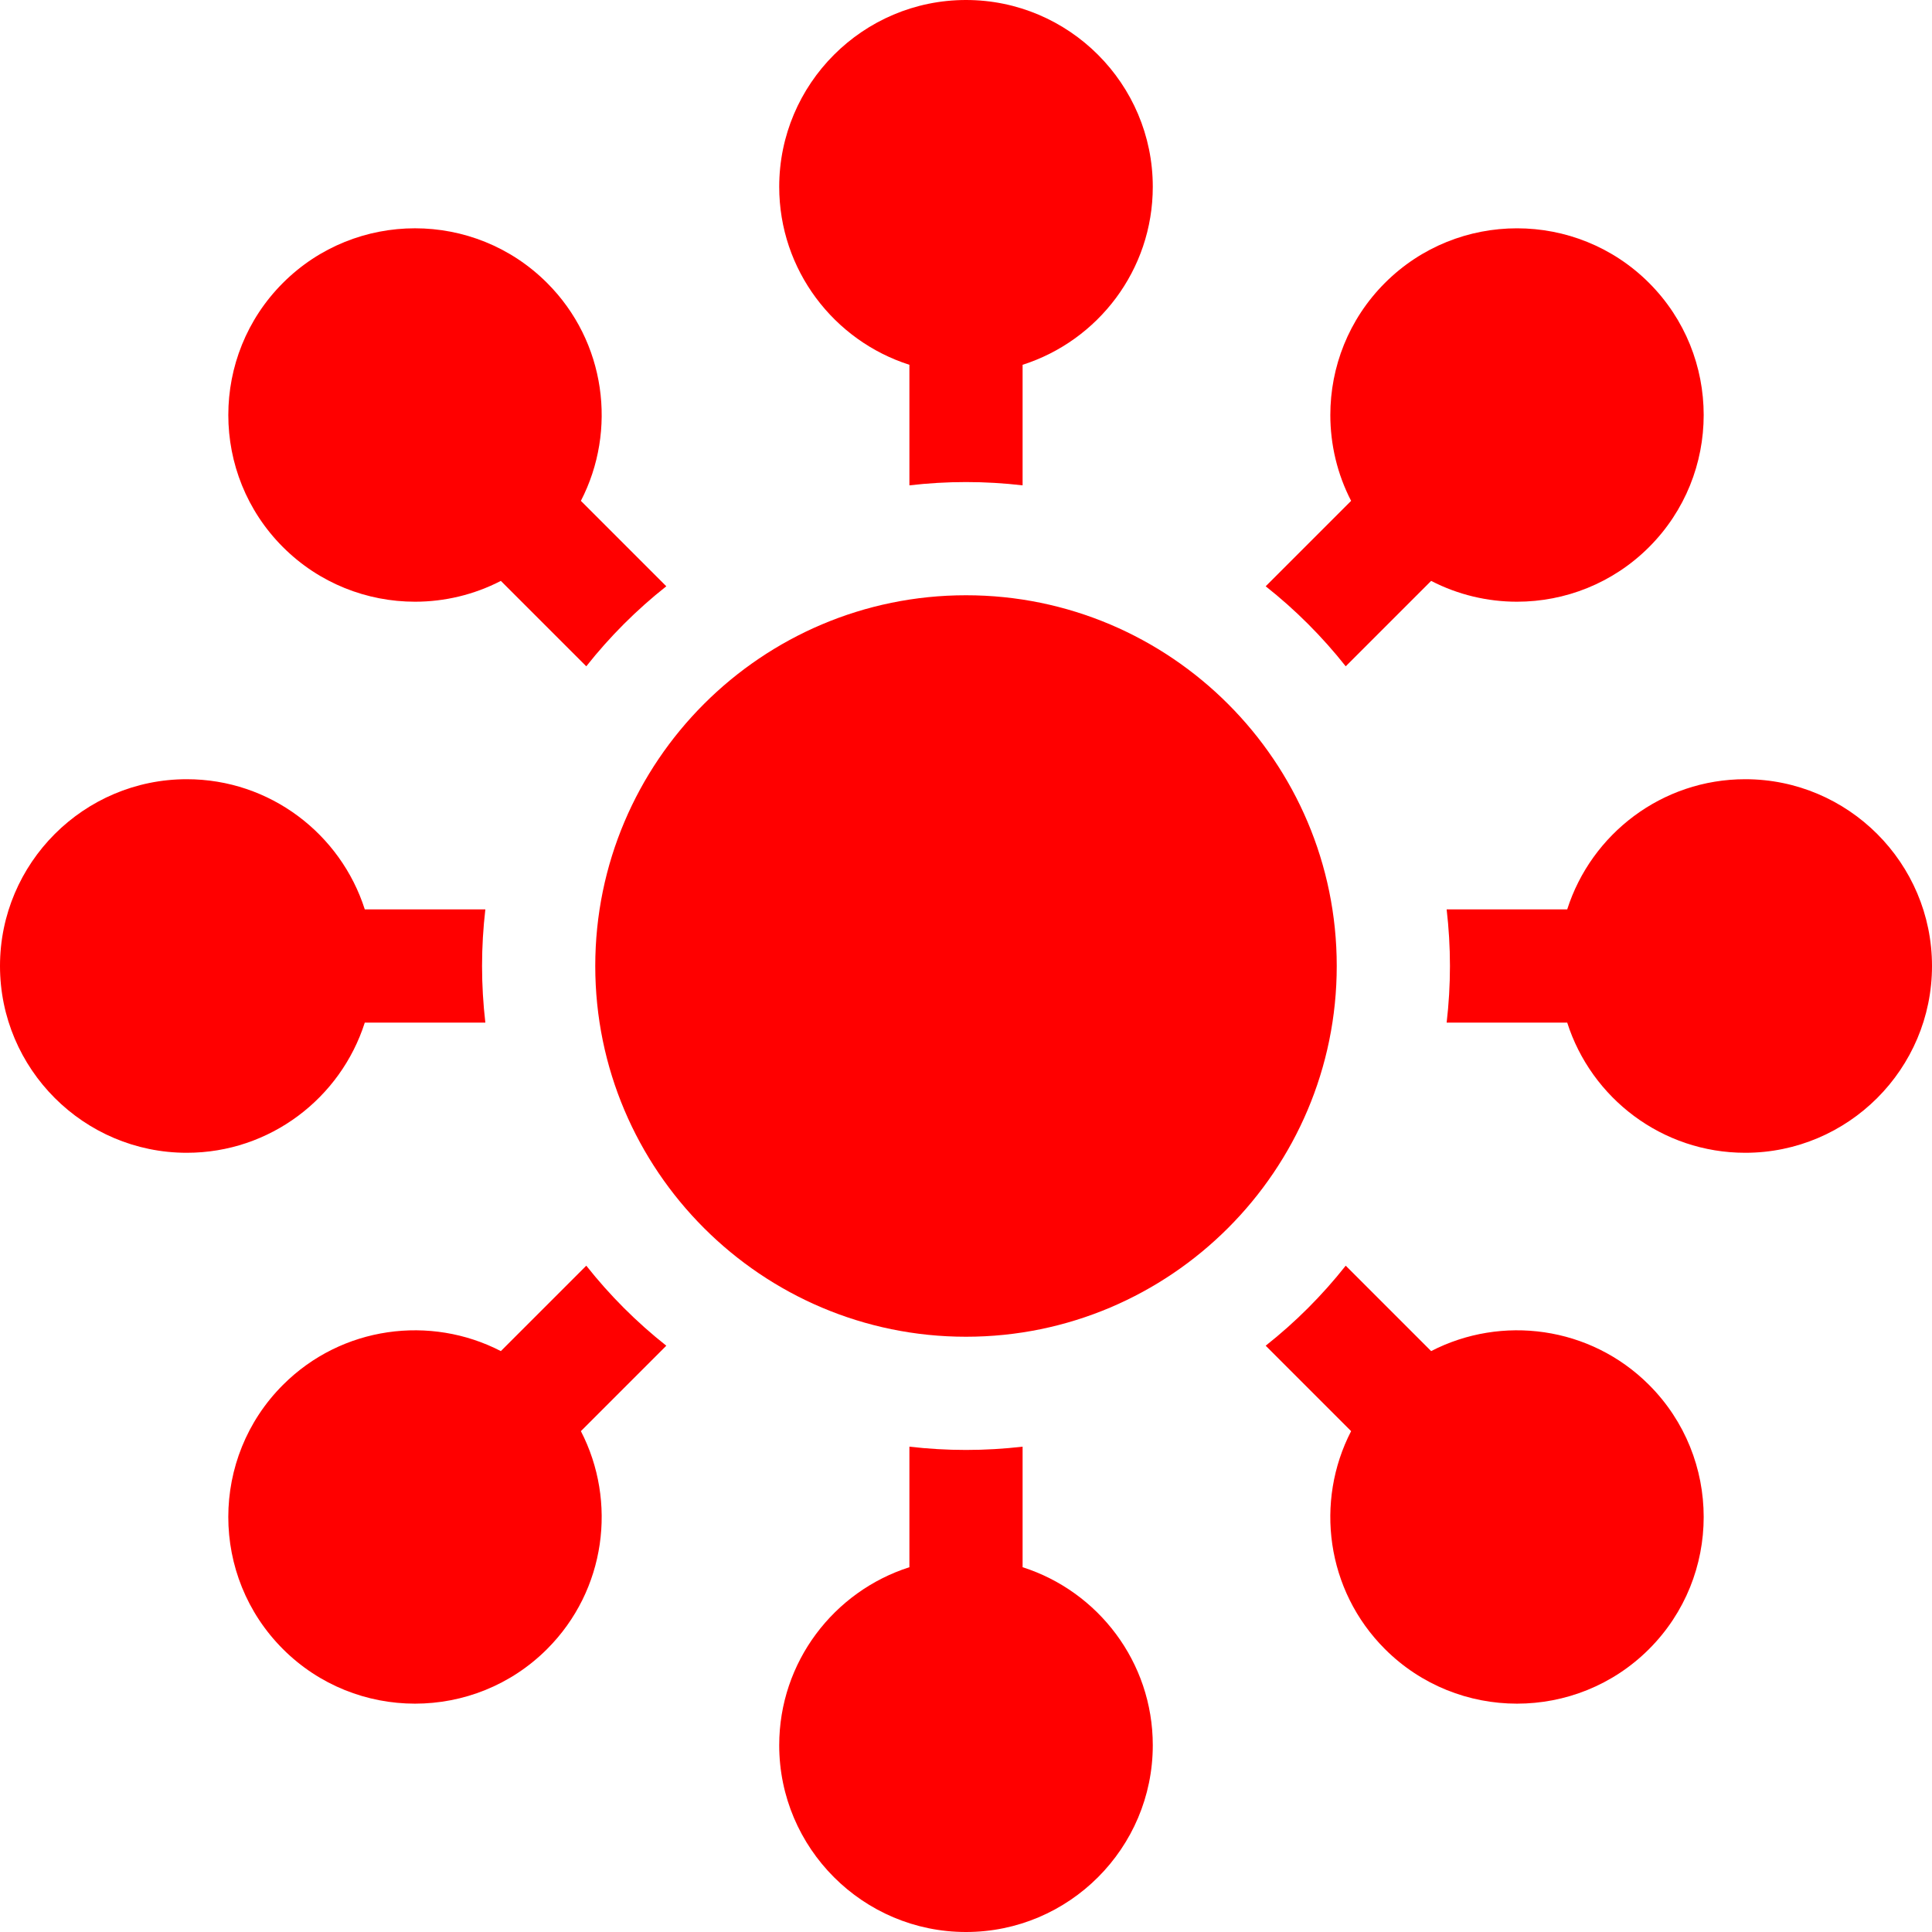
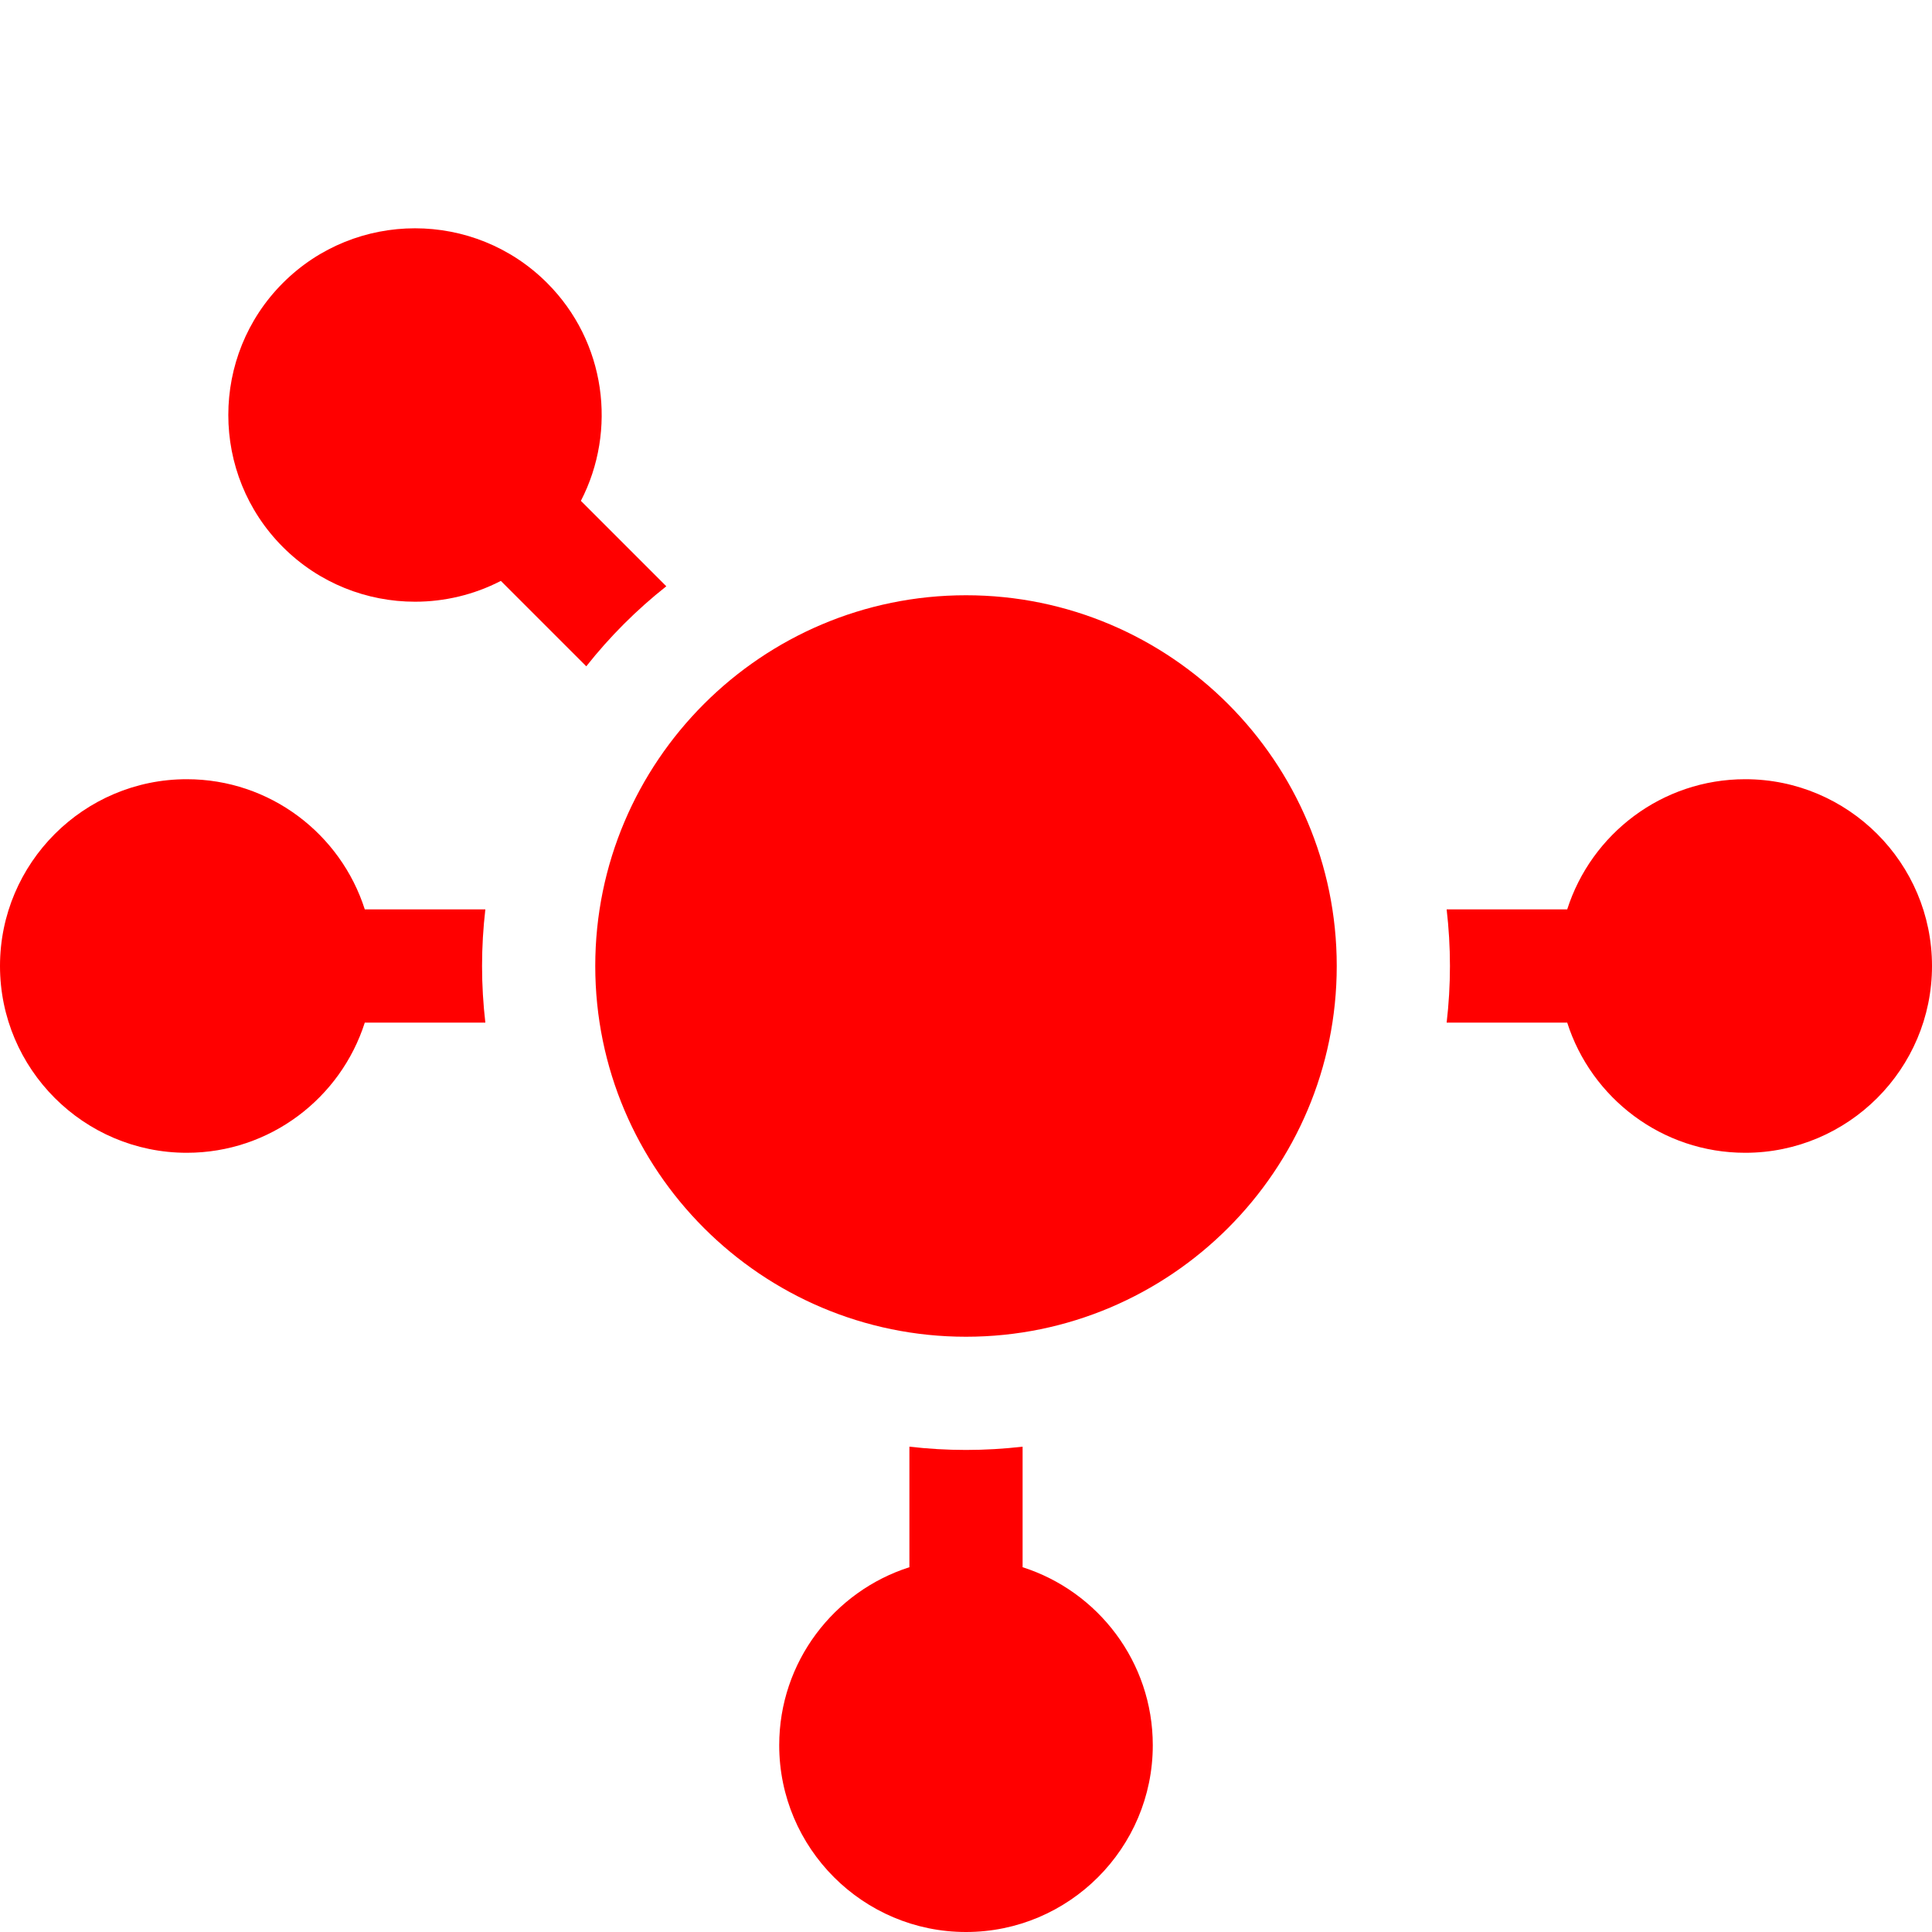
<svg xmlns="http://www.w3.org/2000/svg" width="200" height="200" viewBox="0 0 200 200" fill="none">
  <g clip-path="url(#clip0_452_591)">
    <path d="M100 61.621C78.839 61.621 61.621 78.836 61.621 100C61.621 121.164 78.839 138.379 100 138.379C121.161 138.379 138.379 121.164 138.379 100C138.379 78.836 121.161 61.621 100 61.621Z" fill="#FF0000" />
-     <path d="M94.141 37.763V50.243C96.063 50.02 98.019 49.902 100 49.902C101.981 49.902 103.937 50.02 105.859 50.243V37.763C113.664 35.274 119.336 27.957 119.336 19.336C119.336 8.676 110.66 0 100 0C89.34 0 80.664 8.676 80.664 19.336C80.664 27.957 86.336 35.274 94.141 37.763Z" fill="#FF0000" />
    <path d="M105.859 162.238V149.758C103.937 149.981 101.981 150.098 100 150.098C98.019 150.098 96.063 149.981 94.141 149.758V162.238C86.336 164.727 80.664 172.043 80.664 180.664C80.664 191.324 89.34 200 100 200C110.66 200 119.336 191.324 119.336 180.664C119.336 172.043 113.664 164.727 105.859 162.238Z" fill="#FF0000" />
    <path d="M42.961 62.289C46.016 62.289 49.071 61.571 51.848 60.133L60.692 68.976C63.121 65.903 65.903 63.121 68.976 60.692L60.133 51.848C63.895 44.571 62.73 35.382 56.633 29.289C52.863 25.519 47.914 23.633 42.961 23.633C38.008 23.633 33.058 25.519 29.289 29.289C21.75 36.829 21.75 49.094 29.289 56.633C33.058 60.402 38.011 62.289 42.961 62.289Z" fill="#FF0000" />
-     <path d="M148.152 139.866L139.308 131.023C136.879 134.097 134.097 136.878 131.024 139.307L139.867 148.151C136.105 155.428 137.27 164.617 143.367 170.71C147.137 174.48 152.086 176.362 157.039 176.362C161.989 176.362 166.942 174.48 170.711 170.71C178.25 163.171 178.25 150.906 170.711 143.366C164.618 137.269 155.429 136.105 148.152 139.866Z" fill="#FF0000" />
    <path d="M37.763 105.859H50.243C50.02 103.937 49.902 101.981 49.902 100C49.902 98.019 50.02 96.063 50.243 94.141H37.763C35.274 86.336 27.957 80.664 19.336 80.664C8.676 80.664 0 89.34 0 100C0 110.66 8.676 119.336 19.336 119.336C27.957 119.336 35.274 113.664 37.763 105.859Z" fill="#FF0000" />
    <path d="M180.664 80.664C172.043 80.664 164.726 86.336 162.237 94.141H149.757C149.98 96.063 150.098 98.019 150.098 100C150.098 101.981 149.98 103.937 149.757 105.859H162.237C164.726 113.664 172.043 119.336 180.664 119.336C191.324 119.336 200 110.66 200 100C200 89.34 191.324 80.664 180.664 80.664Z" fill="#FF0000" />
-     <path d="M60.692 131.023L51.848 139.866C44.571 136.105 35.382 137.269 29.289 143.366C25.519 147.137 23.633 152.085 23.633 157.038C23.633 161.991 25.519 166.941 29.289 170.71C33.058 174.48 38.011 176.362 42.961 176.362C47.914 176.362 52.862 174.48 56.633 170.71C62.73 164.617 63.895 155.428 60.133 148.151L68.976 139.307C65.903 136.878 63.121 134.097 60.692 131.023Z" fill="#FF0000" />
-     <path d="M139.308 68.976L148.152 60.133C150.929 61.571 153.984 62.289 157.039 62.289C161.989 62.289 166.942 60.402 170.711 56.633C178.25 49.094 178.25 36.829 170.711 29.289C163.171 21.75 150.906 21.75 143.367 29.289C139.598 33.058 137.715 38.008 137.715 42.957C137.715 46.011 138.429 49.071 139.867 51.848L131.024 60.692C134.097 63.121 136.879 65.903 139.308 68.976Z" fill="#FF0000" />
  </g>
  <defs>
    <clipPath id="clip0_452_591">
      <rect width="200" height="200" fill="white" />
    </clipPath>
  </defs>
</svg>